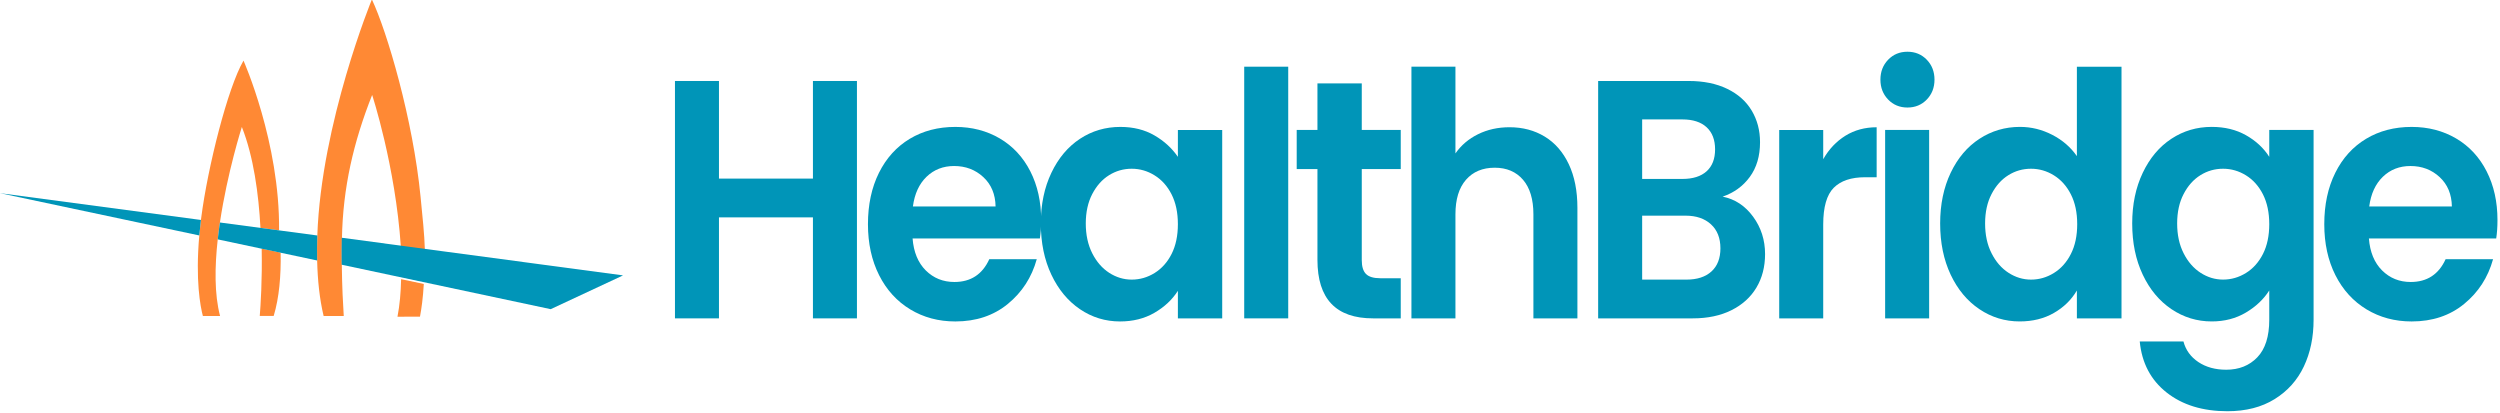
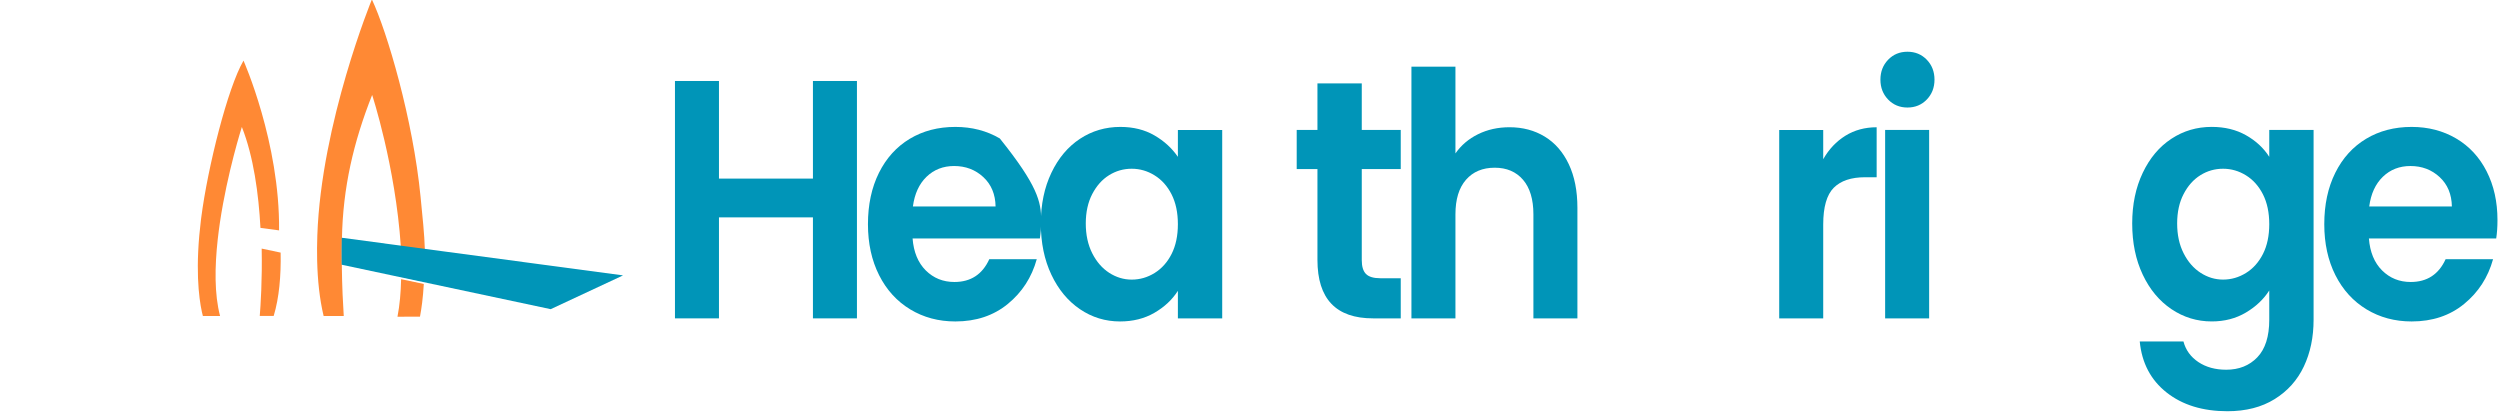
<svg xmlns="http://www.w3.org/2000/svg" width="100%" height="100%" viewBox="0 0 436 72" version="1.1" xml:space="preserve" style="fill-rule:evenodd;clip-rule:evenodd;stroke-linejoin:round;stroke-miterlimit:2;">
  <g transform="matrix(1,0,0,1,-3736.46,-701.349)">
    <g transform="matrix(2.667,0,0,2.667,3606,0)">
      <g transform="matrix(1.401,0,0,1.401,-19.632,-105.535)">
        <g transform="matrix(0.893,-0.449,-0.449,-0.893,33.041,358.798)">
          <path d="M68.119,56.438C68.344,56.731 68.636,57.152 68.965,57.722L68.119,58.399C67.83,57.852 67.518,57.347 67.18,56.909L68.119,56.438Z" style="fill:rgb(255,137,52);" />
        </g>
        <g transform="matrix(1,0,0,1,0,209.322)">
          <path d="M58.397,68.458C58.28,68.014 58.045,66.797 58.23,64.7C58.25,64.47 58.276,64.229 58.307,63.977C58.311,63.94 58.316,63.904 58.321,63.867C58.623,61.519 59.557,57.801 60.294,56.54C60.294,56.54 61.996,60.366 61.954,64.463L61.085,64.347C61,62.763 60.765,61.021 60.217,59.636C60.217,59.636 59.542,61.746 59.193,64.095C59.155,64.356 59.12,64.619 59.091,64.883C58.949,66.163 58.933,67.452 59.2,68.458L58.397,68.458Z" style="fill:rgb(255,137,52);" />
        </g>
        <g transform="matrix(0.95,0.313,0.313,-0.95,-15.091,312.155)">
          <path d="M61.548,56.463C61.436,56.925 61.135,58.098 60.649,59.477L61.548,59.576C61.906,58.557 62.142,57.56 62.165,56.667L61.548,56.463Z" style="fill:rgb(255,137,52);" />
        </g>
        <g transform="matrix(1,0,0,1,0,206.466)">
          <path d="M64.033,71.314C63.845,70.526 63.753,69.649 63.731,68.724C63.722,68.342 63.726,67.952 63.739,67.558C63.923,62.298 66.286,56.54 66.286,56.54C66.997,58.043 68.206,62.143 68.558,65.75C68.65,66.689 68.739,67.509 68.759,68.227L67.638,68.077C67.384,64.305 66.298,60.998 66.298,60.998C65.423,63.213 64.932,65.329 64.888,67.711C64.879,68.151 64.879,68.573 64.883,68.969C64.894,69.946 64.937,70.767 64.973,71.314L64.033,71.314Z" style="fill:rgb(255,137,52);" />
        </g>
        <g transform="matrix(-0.978,-0.208,-0.208,0.978,153.48,233.465)">
          <path d="M67.979,59.445L77.956,59.445C78.043,59.058 78.13,58.645 78.213,58.213L65.004,57.2L67.979,59.445Z" style="fill:rgb(0,149,184);" />
        </g>
        <g transform="matrix(1,0,0,1,0,212.918)">
-           <path d="M63.731,62.272L59.091,61.287C59.12,61.023 59.155,60.759 59.193,60.499L63.739,61.105C63.726,61.5 63.722,61.89 63.731,62.272ZM58.23,61.104L48.924,59.13L58.307,60.381C58.276,60.633 58.25,60.874 58.23,61.104Z" style="fill:rgb(0,149,184);" />
-         </g>
+           </g>
        <g transform="matrix(1,0,0,1,0,210.385)">
          <path d="M88.926,56.427L88.926,67.507L86.872,67.507L86.872,62.793L82.486,62.793L82.486,67.507L80.432,67.507L80.432,56.427L82.486,56.427L82.486,60.983L86.872,60.983L86.872,56.427L88.926,56.427Z" style="fill:rgb(0,149,184);fill-rule:nonzero;" />
        </g>
        <g transform="matrix(1,0,0,1,0,212.671)">
-           <path d="M97.524,60.634C97.524,60.952 97.504,61.237 97.465,61.491L91.523,61.491C91.572,62.126 91.778,62.624 92.139,62.984C92.501,63.343 92.946,63.523 93.475,63.523C94.238,63.523 94.78,63.169 95.103,62.46L97.319,62.46C97.084,63.306 96.634,64.002 95.969,64.547C95.304,65.092 94.487,65.365 93.519,65.365C92.736,65.365 92.034,65.177 91.413,64.801C90.792,64.425 90.308,63.894 89.961,63.206C89.614,62.518 89.44,61.724 89.44,60.825C89.44,59.915 89.611,59.116 89.953,58.428C90.296,57.74 90.775,57.211 91.391,56.84C92.007,56.47 92.717,56.285 93.519,56.285C94.291,56.285 94.983,56.465 95.595,56.824C96.206,57.184 96.68,57.695 97.018,58.356C97.355,59.018 97.524,59.777 97.524,60.634ZM95.397,59.999C95.387,59.428 95.196,58.97 94.824,58.626C94.453,58.282 93.998,58.11 93.46,58.11C92.951,58.11 92.523,58.277 92.176,58.61C91.829,58.944 91.616,59.407 91.538,59.999L95.397,59.999Z" style="fill:rgb(0,149,184);fill-rule:nonzero;" />
+           <path d="M97.524,60.634C97.524,60.952 97.504,61.237 97.465,61.491L91.523,61.491C91.572,62.126 91.778,62.624 92.139,62.984C92.501,63.343 92.946,63.523 93.475,63.523C94.238,63.523 94.78,63.169 95.103,62.46L97.319,62.46C97.084,63.306 96.634,64.002 95.969,64.547C95.304,65.092 94.487,65.365 93.519,65.365C92.736,65.365 92.034,65.177 91.413,64.801C90.792,64.425 90.308,63.894 89.961,63.206C89.614,62.518 89.44,61.724 89.44,60.825C89.44,59.915 89.611,59.116 89.953,58.428C90.296,57.74 90.775,57.211 91.391,56.84C92.007,56.47 92.717,56.285 93.519,56.285C94.291,56.285 94.983,56.465 95.595,56.824C97.355,59.018 97.524,59.777 97.524,60.634ZM95.397,59.999C95.387,59.428 95.196,58.97 94.824,58.626C94.453,58.282 93.998,58.11 93.46,58.11C92.951,58.11 92.523,58.277 92.176,58.61C91.829,58.944 91.616,59.407 91.538,59.999L95.397,59.999Z" style="fill:rgb(0,149,184);fill-rule:nonzero;" />
        </g>
        <g transform="matrix(1,0,0,1,0,212.671)">
          <path d="M97.509,60.793C97.509,59.904 97.673,59.116 98.001,58.428C98.328,57.74 98.774,57.211 99.336,56.84C99.898,56.47 100.527,56.285 101.221,56.285C101.828,56.285 102.358,56.417 102.813,56.682C103.268,56.946 103.632,57.28 103.906,57.682L103.906,56.428L105.975,56.428L105.975,65.222L103.906,65.222L103.906,63.936C103.642,64.349 103.278,64.69 102.813,64.96C102.348,65.23 101.813,65.365 101.206,65.365C100.522,65.365 99.898,65.174 99.336,64.793C98.774,64.412 98.328,63.875 98.001,63.182C97.673,62.489 97.509,61.692 97.509,60.793ZM103.906,60.825C103.906,60.285 103.808,59.822 103.613,59.436C103.417,59.049 103.153,58.753 102.82,58.547C102.488,58.34 102.131,58.237 101.749,58.237C101.368,58.237 101.016,58.338 100.693,58.539C100.37,58.74 100.109,59.034 99.908,59.42C99.708,59.806 99.607,60.264 99.607,60.793C99.607,61.322 99.708,61.785 99.908,62.182C100.109,62.579 100.373,62.883 100.7,63.095C101.028,63.306 101.378,63.412 101.749,63.412C102.131,63.412 102.488,63.309 102.82,63.103C103.153,62.896 103.417,62.6 103.613,62.214C103.808,61.827 103.906,61.364 103.906,60.825Z" style="fill:rgb(0,149,184);fill-rule:nonzero;" />
        </g>
        <g transform="matrix(1,0,0,1,0,209.718)">
-           <rect x="107.002" y="56.427" width="2.054" height="11.747" style="fill:rgb(0,149,184);" />
-         </g>
+           </g>
        <g transform="matrix(1,0,0,1,0,210.496)">
          <path d="M112.489,60.428L112.489,64.682C112.489,64.978 112.555,65.192 112.687,65.325C112.819,65.457 113.042,65.523 113.355,65.523L114.308,65.523L114.308,67.396L113.017,67.396C111.286,67.396 110.42,66.486 110.42,64.666L110.42,60.428L109.452,60.428L109.452,58.602L110.42,58.602L110.42,56.428L112.489,56.428L112.489,58.602L114.308,58.602L114.308,60.428L112.489,60.428Z" style="fill:rgb(0,149,184);fill-rule:nonzero;" />
        </g>
        <g transform="matrix(1,0,0,1,0,209.718)">
          <path d="M119.385,59.253C120.001,59.253 120.549,59.398 121.028,59.689C121.507,59.98 121.881,60.409 122.15,60.975C122.419,61.541 122.554,62.221 122.554,63.015L122.554,68.174L120.5,68.174L120.5,63.317C120.5,62.618 120.338,62.081 120.016,61.705C119.693,61.33 119.253,61.142 118.695,61.142C118.128,61.142 117.68,61.33 117.353,61.705C117.025,62.081 116.861,62.618 116.861,63.317L116.861,68.174L114.807,68.174L114.807,56.427L116.861,56.427L116.861,60.475C117.125,60.094 117.477,59.795 117.917,59.578C118.358,59.361 118.847,59.253 119.385,59.253Z" style="fill:rgb(0,149,184);fill-rule:nonzero;" />
        </g>
        <g transform="matrix(1,0,0,1,0,210.385)">
-           <path d="M129.332,61.825C129.909,61.941 130.383,62.253 130.755,62.761C131.127,63.269 131.313,63.851 131.313,64.507C131.313,65.1 131.178,65.621 130.909,66.071C130.64,66.521 130.251,66.872 129.743,67.126C129.234,67.38 128.633,67.507 127.938,67.507L123.522,67.507L123.522,56.427L127.747,56.427C128.442,56.427 129.041,56.549 129.545,56.793C130.048,57.036 130.43,57.375 130.689,57.809C130.948,58.242 131.078,58.734 131.078,59.285C131.078,59.93 130.919,60.47 130.601,60.904C130.283,61.338 129.86,61.645 129.332,61.825ZM125.576,60.999L127.454,60.999C127.943,60.999 128.32,60.88 128.584,60.642C128.848,60.404 128.98,60.063 128.98,59.618C128.98,59.174 128.848,58.83 128.584,58.586C128.32,58.343 127.943,58.221 127.454,58.221L125.576,58.221L125.576,60.999ZM127.645,65.698C128.144,65.698 128.532,65.571 128.811,65.317C129.09,65.063 129.229,64.703 129.229,64.237C129.229,63.761 129.083,63.388 128.789,63.118C128.496,62.848 128.1,62.713 127.601,62.713L125.576,62.713L125.576,65.698L127.645,65.698Z" style="fill:rgb(0,149,184);fill-rule:nonzero;" />
-         </g>
+           </g>
        <g transform="matrix(1,0,0,1,0,212.544)">
          <path d="M134.027,57.92C134.291,57.454 134.636,57.089 135.061,56.824C135.487,56.56 135.973,56.428 136.521,56.428L136.521,58.761L135.978,58.761C135.333,58.761 134.846,58.925 134.518,59.253C134.191,59.581 134.027,60.153 134.027,60.967L134.027,65.349L131.973,65.349L131.973,56.555L134.027,56.555L134.027,57.92Z" style="fill:rgb(0,149,184);fill-rule:nonzero;" />
        </g>
        <g transform="matrix(1,0,0,1,0,209.02)">
          <path d="M137.959,59.031C137.597,59.031 137.296,58.906 137.057,58.658C136.817,58.409 136.697,58.1 136.697,57.729C136.697,57.359 136.817,57.049 137.057,56.8C137.296,56.552 137.597,56.427 137.959,56.427C138.321,56.427 138.622,56.552 138.861,56.8C139.101,57.049 139.221,57.359 139.221,57.729C139.221,58.1 139.101,58.409 138.861,58.658C138.622,58.906 138.321,59.031 137.959,59.031ZM138.971,60.078L138.971,68.873L136.917,68.873L136.917,60.078L138.971,60.078Z" style="fill:rgb(0,149,184);fill-rule:nonzero;" />
        </g>
        <g transform="matrix(1,0,0,1,0,209.861)">
-           <path d="M139.485,63.603C139.485,62.713 139.649,61.925 139.976,61.237C140.304,60.549 140.751,60.02 141.319,59.65C141.886,59.28 142.517,59.094 143.211,59.094C143.74,59.094 144.243,59.219 144.723,59.467C145.202,59.716 145.583,60.047 145.867,60.459L145.867,56.285L147.95,56.285L147.95,68.031L145.867,68.031L145.867,66.73C145.613,67.163 145.256,67.513 144.796,67.777C144.336,68.042 143.803,68.174 143.197,68.174C142.512,68.174 141.886,67.984 141.319,67.603C140.751,67.222 140.304,66.685 139.976,65.992C139.649,65.298 139.485,64.502 139.485,63.603ZM145.882,63.634C145.882,63.094 145.784,62.631 145.588,62.245C145.393,61.859 145.128,61.563 144.796,61.356C144.463,61.15 144.106,61.047 143.725,61.047C143.343,61.047 142.991,61.147 142.669,61.348C142.346,61.549 142.084,61.843 141.884,62.229C141.683,62.616 141.583,63.073 141.583,63.603C141.583,64.132 141.683,64.595 141.884,64.991C142.084,65.388 142.348,65.693 142.676,65.904C143.004,66.116 143.353,66.222 143.725,66.222C144.106,66.222 144.463,66.119 144.796,65.912C145.128,65.706 145.393,65.409 145.588,65.023C145.784,64.637 145.882,64.174 145.882,63.634Z" style="fill:rgb(0,149,184);fill-rule:nonzero;" />
-         </g>
+           </g>
        <g transform="matrix(1,0,0,1,0,216.861)">
          <path d="M152.161,52.094C152.768,52.094 153.301,52.224 153.76,52.483C154.22,52.742 154.582,53.078 154.846,53.491L154.846,52.237L156.915,52.237L156.915,61.095C156.915,61.909 156.763,62.637 156.46,63.277C156.157,63.917 155.702,64.425 155.095,64.801C154.489,65.177 153.755,65.365 152.895,65.365C151.74,65.365 150.794,65.074 150.056,64.492C149.317,63.909 148.899,63.116 148.801,62.11L150.841,62.11C150.948,62.513 151.181,62.833 151.538,63.071C151.895,63.309 152.327,63.428 152.836,63.428C153.433,63.428 153.917,63.235 154.288,62.849C154.66,62.462 154.846,61.878 154.846,61.095L154.846,59.729C154.582,60.142 154.218,60.486 153.753,60.761C153.288,61.036 152.758,61.174 152.161,61.174C151.476,61.174 150.85,60.983 150.283,60.602C149.716,60.221 149.268,59.684 148.941,58.991C148.613,58.298 148.449,57.502 148.449,56.602C148.449,55.713 148.613,54.925 148.941,54.237C149.268,53.549 149.713,53.02 150.276,52.65C150.838,52.279 151.467,52.094 152.161,52.094ZM154.846,56.634C154.846,56.094 154.748,55.631 154.553,55.245C154.357,54.859 154.093,54.562 153.76,54.356C153.428,54.15 153.071,54.047 152.689,54.047C152.308,54.047 151.956,54.147 151.633,54.348C151.31,54.549 151.048,54.843 150.848,55.229C150.647,55.615 150.547,56.073 150.547,56.602C150.547,57.131 150.647,57.594 150.848,57.991C151.048,58.388 151.313,58.692 151.64,58.904C151.968,59.116 152.318,59.221 152.689,59.221C153.071,59.221 153.428,59.118 153.76,58.912C154.093,58.706 154.357,58.409 154.553,58.023C154.748,57.637 154.846,57.174 154.846,56.634Z" style="fill:rgb(0,149,184);fill-rule:nonzero;" />
        </g>
        <g transform="matrix(1,0,0,1,0,212.671)">
          <path d="M165.498,60.634C165.498,60.952 165.478,61.237 165.439,61.491L159.497,61.491C159.546,62.126 159.751,62.624 160.113,62.984C160.475,63.343 160.92,63.523 161.448,63.523C162.211,63.523 162.754,63.169 163.077,62.46L165.292,62.46C165.057,63.306 164.608,64.002 163.942,64.547C163.277,65.092 162.461,65.365 161.492,65.365C160.71,65.365 160.008,65.177 159.387,64.801C158.766,64.425 158.282,63.894 157.934,63.206C157.587,62.518 157.414,61.724 157.414,60.825C157.414,59.915 157.585,59.116 157.927,58.428C158.269,57.74 158.749,57.211 159.365,56.84C159.981,56.47 160.69,56.285 161.492,56.285C162.265,56.285 162.957,56.465 163.568,56.824C164.18,57.184 164.654,57.695 164.991,58.356C165.329,59.018 165.498,59.777 165.498,60.634ZM163.37,59.999C163.36,59.428 163.17,58.97 162.798,58.626C162.426,58.282 161.972,58.11 161.434,58.11C160.925,58.11 160.497,58.277 160.15,58.61C159.803,58.944 159.59,59.407 159.512,59.999L163.37,59.999Z" style="fill:rgb(0,149,184);fill-rule:nonzero;" />
        </g>
      </g>
    </g>
  </g>
</svg>